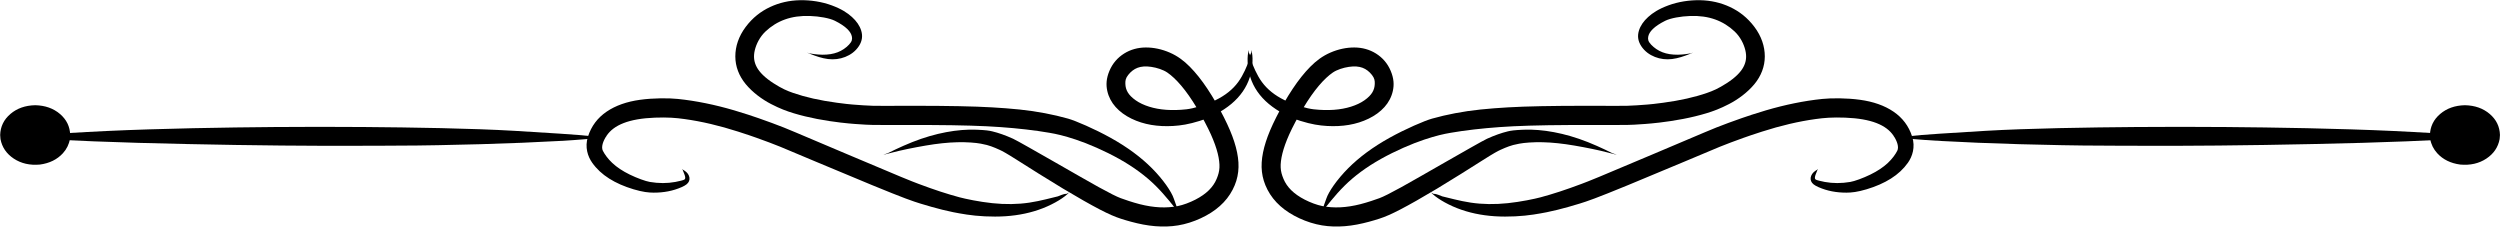
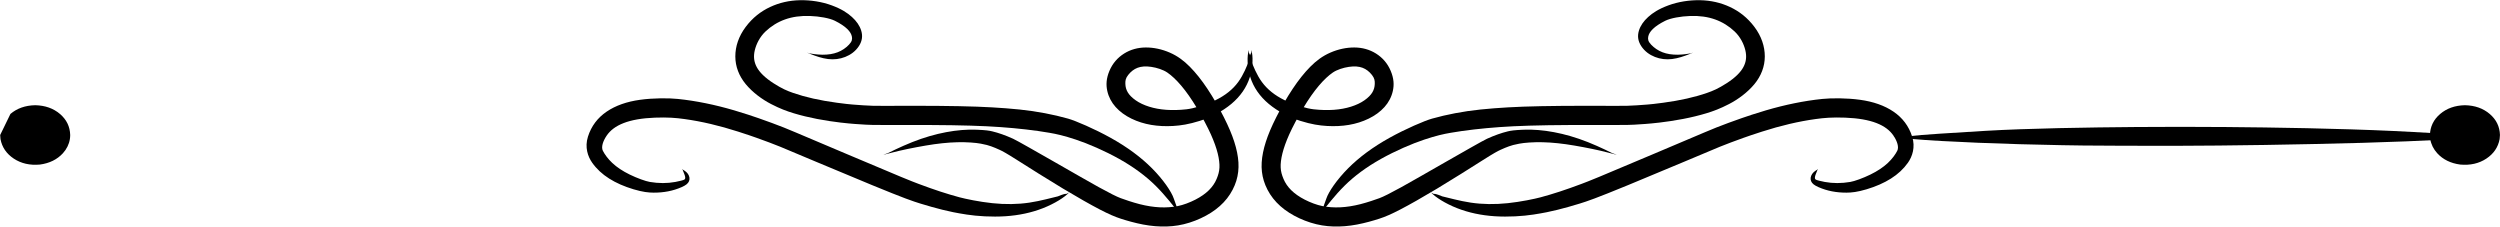
<svg xmlns="http://www.w3.org/2000/svg" height="41.3" preserveAspectRatio="xMidYMid meet" version="1.0" viewBox="131.3 730.3 455.6 41.3" width="455.6" zoomAndPan="magnify">
  <g>
    <g id="change1_6">
      <path d="M358.889,739.416C358.534,740.48,358.564,742.514,359.156,744.371C359.748,746.228,360.882,747.865,362.523,749.237C364.163,750.609,366.28,751.702,368.285,752.331C370.29,752.961,371.745,753.177,373.139,753.257C374.532,753.338,375.865,753.276,377.134,753.059C378.403,752.842,379.603,752.47,380.74,751.915C381.877,751.36,382.843,750.658,383.606,749.808C384.369,748.957,384.894,747.961,385.134,746.862C385.375,745.763,385.329,744.617,384.746,743.225C384.164,741.832,383.223,740.784,382.057,740.054C380.892,739.325,379.555,738.96,378.123,738.953C376.691,738.945,375.189,739.259,373.753,739.883C372.317,740.507,371.187,741.358,370.095,742.457C369.004,743.556,367.936,744.9,366.878,746.49C365.821,748.079,364.766,749.917,363.887,751.659C363.007,753.402,362.415,754.814,361.988,756.14C361.561,757.466,361.305,758.714,361.232,759.892C361.159,761.071,361.289,762.183,361.619,763.255C361.95,764.327,362.519,765.452,363.305,766.454C364.091,767.456,365.075,768.326,366.24,769.067C367.404,769.808,368.739,770.429,370.15,770.874C371.561,771.319,372.904,771.53,374.296,771.574C375.688,771.618,377.123,771.498,378.6,771.219C380.077,770.94,381.595,770.505,382.667,770.156C383.74,769.808,384.883,769.317,386.536,768.455C388.19,767.593,390.415,766.34,393.212,764.662C396.01,762.984,399.37,760.855,401.493,759.509C403.616,758.162,404.199,757.863,404.75,757.606C405.301,757.35,405.82,757.136,406.305,756.963C406.791,756.791,407.241,756.658,408.178,756.483C409.114,756.308,410.692,756.18,412.443,756.221C414.195,756.261,416.121,756.467,418.227,756.828C420.333,757.189,422.639,757.652,424.445,758.131C426.252,758.611,426.252,758.611,425.081,758.192C425.081,758.192,422.84,757.055,420.679,756.199C418.519,755.343,416.452,754.753,414.496,754.386C412.539,754.018,410.694,753.873,408.977,753.938C407.26,754.004,406.658,754.104,406.083,754.241C405.507,754.379,404.909,754.559,404.286,754.779C403.663,755.0,403.015,755.261,402.3,755.584C401.586,755.907,397.716,758.127,394.489,759.967C391.262,761.807,388.678,763.306,386.706,764.395C384.734,765.484,383.393,766.154,382.69,766.412C381.986,766.67,380.538,767.173,379.238,767.504C377.937,767.836,376.707,768.027,375.549,768.081C374.39,768.135,373.3,768.057,372.288,767.854C371.275,767.652,370.088,767.203,369.072,766.681C368.057,766.159,367.241,765.582,366.613,764.96C365.985,764.338,365.526,763.669,365.208,762.911C364.89,762.152,364.726,761.542,364.691,760.838C364.657,760.134,364.756,759.272,365.008,758.256C365.26,757.241,365.674,756.081,366.252,754.789C366.831,753.498,367.831,751.599,368.809,749.971C369.787,748.344,370.739,746.99,371.653,745.913C372.568,744.836,373.434,744.036,374.19,743.521C374.947,743.005,376.099,742.634,377.119,742.485C378.138,742.335,378.953,742.404,379.611,742.652C380.269,742.9,380.838,743.34,381.324,743.96C381.81,744.579,381.856,745.021,381.837,745.593C381.817,746.165,381.681,746.657,381.397,747.133C381.113,747.61,380.644,748.095,379.961,748.576C379.277,749.057,378.443,749.447,377.5,749.743C376.557,750.039,375.52,750.23,374.382,750.312C373.244,750.393,372.004,750.362,370.707,750.219C369.41,750.076,367.187,749.426,365.399,748.554C363.612,747.681,362.253,746.585,361.274,745.25C360.295,743.915,359.674,742.296,359.321,741.384C359.013,739.421,358.845,740.466,358.889,739.416 Z" />
    </g>
    <g id="change1_3">
      <path d="M359.334,739.416C359.69,740.48,359.66,742.514,359.067,744.371C358.475,746.228,357.341,747.865,355.701,749.237C354.06,750.609,351.943,751.702,349.938,752.331C347.933,752.961,346.478,753.177,345.085,753.257C343.691,753.338,342.358,753.276,341.089,753.059C339.82,752.842,338.62,752.47,337.483,751.915C336.346,751.36,335.381,750.658,334.618,749.808C333.855,748.957,333.33,747.961,333.089,746.862C332.849,745.763,332.895,744.617,333.477,743.225C334.059,741.832,335.001,740.784,336.166,740.054C337.332,739.325,338.669,738.96,340.101,738.953C341.532,738.945,343.035,739.259,344.471,739.883C345.907,740.507,347.037,741.358,348.128,742.457C349.22,743.556,350.288,744.9,351.345,746.49C352.403,748.079,353.457,749.917,354.337,751.659C355.216,753.402,355.808,754.814,356.235,756.14C356.662,757.466,356.919,758.714,356.992,759.892C357.064,761.071,356.934,762.183,356.604,763.255C356.274,764.327,355.705,765.452,354.919,766.454C354.133,767.456,353.148,768.326,351.984,769.067C350.82,769.808,349.484,770.429,348.074,770.874C346.663,771.319,345.319,771.53,343.927,771.574C342.536,771.618,341.1,771.498,339.623,771.219C338.147,770.94,336.629,770.505,335.556,770.156C334.484,769.808,333.341,769.317,331.687,768.455C330.034,767.593,327.809,766.34,325.011,764.662C322.213,762.984,318.853,760.855,316.73,759.509C314.607,758.162,314.025,757.863,313.474,757.606C312.923,757.35,312.404,757.136,311.919,756.963C311.433,756.791,310.982,756.658,310.046,756.483C309.11,756.308,307.532,756.18,305.78,756.221C304.029,756.261,302.102,756.467,299.996,756.828C297.891,757.189,295.585,757.652,293.778,758.131C291.972,758.611,291.972,758.611,293.143,758.192C293.143,758.192,295.384,757.055,297.544,756.199C299.704,755.343,301.771,754.753,303.728,754.386C305.684,754.018,307.53,753.873,309.247,753.938C310.964,754.004,311.565,754.104,312.141,754.241C312.716,754.379,313.315,754.559,313.938,754.779C314.561,755.0,315.209,755.261,315.923,755.584C316.638,755.907,320.507,758.127,323.734,759.967C326.961,761.807,329.545,763.306,331.517,764.395C333.49,765.484,334.83,766.154,335.534,766.412C336.237,766.67,337.685,767.173,338.986,767.504C340.287,767.836,341.516,768.027,342.675,768.081C343.833,768.135,344.924,768.057,345.936,767.854C346.948,767.652,348.135,767.203,349.151,766.681C350.167,766.159,350.982,765.582,351.611,764.96C352.239,764.338,352.698,763.669,353.016,762.911C353.334,762.152,353.498,761.542,353.532,760.838C353.566,760.134,353.468,759.272,353.216,758.256C352.964,757.241,352.55,756.081,351.971,754.789C351.392,753.498,350.393,751.599,349.414,749.971C348.436,748.344,347.485,746.99,346.57,745.913C345.656,744.836,344.79,744.036,344.033,743.521C343.277,743.005,342.124,742.634,341.105,742.485C340.085,742.335,339.27,742.404,338.613,742.652C337.955,742.9,337.386,743.34,336.9,743.96C336.414,744.579,336.368,745.021,336.387,745.593C336.406,746.165,336.543,746.657,336.827,747.133C337.111,747.61,337.58,748.095,338.263,748.576C338.946,749.057,339.78,749.447,340.723,749.743C341.666,750.039,342.704,750.23,343.842,750.312C344.98,750.393,346.219,750.362,347.516,750.219C348.813,750.076,351.037,749.426,352.824,748.554C354.611,747.681,355.971,746.585,356.95,745.25C357.929,743.915,358.55,742.296,358.903,741.384C359.211,739.421,359.379,740.466,359.334,739.416 Z" />
    </g>
    <g id="change1_1">
      <path d="M372.21,768.92C373.018,767.95,374.487,765.975,376.302,764.173C378.116,762.371,380.327,760.74,382.955,759.267C385.583,757.793,388.641,756.475,390.868,755.738C393.096,755.001,394.35,754.73,395.689,754.497C397.027,754.264,398.449,754.064,399.953,753.891C401.457,753.718,403.045,753.572,404.618,753.46C406.192,753.348,407.923,753.261,410.033,753.198C412.144,753.135,414.632,753.096,417.494,753.082C420.356,753.067,423.592,753.076,425.694,753.079C427.796,753.082,428.459,753.056,429.13,753.021C429.801,752.986,430.481,752.941,431.17,752.888C431.858,752.835,432.555,752.773,433.744,752.637C434.933,752.501,436.529,752.265,438.03,751.976C439.531,751.687,440.937,751.345,442.249,750.949C443.56,750.553,444.778,750.1,446.412,749.256C448.046,748.412,449.78,747.133,451.017,745.639C452.253,744.144,452.916,742.419,452.918,740.579C452.919,738.739,452.296,736.897,451.03,735.209C449.764,733.521,448.26,732.365,446.58,731.577C444.899,730.788,443.072,730.374,441.128,730.337C439.184,730.3,437.137,730.619,435.358,731.274C433.58,731.929,432.502,732.638,431.666,733.394C430.83,734.15,430.251,734.98,429.976,735.886C429.701,736.791,429.761,737.72,430.387,738.685C431.013,739.65,431.911,740.288,432.896,740.677C433.88,741.065,434.933,741.19,436.027,741.058C437.121,740.925,438.243,740.528,439.119,740.184C439.996,739.84,439.996,739.84,439.4,740.025C439.4,740.025,438.174,740.262,437.087,740.271C436,740.28,435.065,740.132,434.263,739.821C433.46,739.509,432.769,739.035,432.198,738.433C431.628,737.83,431.594,737.439,431.673,736.984C431.752,736.53,432.014,736.076,432.517,735.583C433.019,735.09,433.79,734.574,434.769,734.088C435.748,733.601,437.602,733.272,439.315,733.212C441.027,733.152,442.54,733.368,443.874,733.848C445.209,734.327,446.396,735.067,447.423,736.041C448.451,737.016,449.099,738.312,449.371,739.456C449.642,740.599,449.525,741.571,449.015,742.525C448.505,743.48,447.512,744.473,445.959,745.469C444.407,746.464,443.486,746.851,442.377,747.236C441.269,747.621,440.052,747.963,438.727,748.262C437.402,748.56,435.969,748.814,434.426,749.021C432.883,749.229,432.23,749.292,431.564,749.349C430.898,749.406,430.241,749.454,429.593,749.493C428.945,749.533,428.306,749.563,427.701,749.585C427.096,749.606,423.61,749.58,420.481,749.579C417.351,749.577,414.59,749.601,412.197,749.648C409.803,749.696,407.774,749.768,406.114,749.866C404.453,749.963,402.757,750.087,401.127,750.255C399.498,750.422,397.95,750.656,396.483,750.934C395.016,751.212,393.63,751.535,392.275,751.918C390.921,752.302,387.476,753.772,384.492,755.433C381.508,757.094,378.995,758.948,376.969,760.986C374.942,763.025,373.427,765.24,373.012,766.488C372.097,768.87,372.711,767.786,372.21,768.92 Z" />
    </g>
    <g id="change1_9">
      <path d="M346.014,768.92C345.205,767.95,343.736,765.975,341.922,764.173C340.107,762.371,337.897,760.74,335.269,759.267C332.64,757.793,329.582,756.475,327.355,755.738C325.128,755.001,323.873,754.73,322.535,754.497C321.196,754.264,319.775,754.064,318.27,753.891C316.766,753.718,315.178,753.572,313.605,753.46C312.032,753.348,310.301,753.261,308.19,753.198C306.079,753.135,303.592,753.096,300.729,753.082C297.867,753.067,294.631,753.076,292.53,753.079C290.428,753.082,289.765,753.056,289.094,753.021C288.422,752.986,287.742,752.941,287.054,752.888C286.366,752.835,285.669,752.773,284.48,752.637C283.291,752.501,281.694,752.265,280.193,751.976C278.692,751.687,277.286,751.345,275.975,750.949C274.663,750.553,273.446,750.1,271.812,749.256C270.177,748.412,268.443,747.133,267.207,745.639C265.971,744.144,265.307,742.419,265.306,740.579C265.305,738.739,265.927,736.897,267.193,735.209C268.459,733.521,269.963,732.365,271.644,731.577C273.325,730.788,275.152,730.374,277.096,730.337C279.04,730.3,281.087,730.619,282.865,731.274C284.643,731.929,285.721,732.638,286.558,733.394C287.394,734.15,287.973,734.98,288.248,735.886C288.523,736.791,288.462,737.72,287.836,738.685C287.21,739.65,286.313,740.288,285.328,740.677C284.343,741.065,283.291,741.19,282.197,741.058C281.103,740.925,279.981,740.528,279.104,740.184C278.227,739.84,278.227,739.84,278.823,740.025C278.823,740.025,280.05,740.262,281.137,740.271C282.224,740.28,283.158,740.132,283.961,739.821C284.763,739.509,285.455,739.035,286.025,738.433C286.596,737.83,286.629,737.439,286.55,736.984C286.471,736.53,286.209,736.076,285.707,735.583C285.205,735.09,284.433,734.574,283.454,734.088C282.475,733.601,280.621,733.272,278.909,733.212C277.197,733.152,275.684,733.368,274.349,733.848C273.014,734.327,271.828,735.067,270.8,736.041C269.773,737.016,269.124,738.312,268.853,739.456C268.581,740.599,268.699,741.571,269.208,742.525C269.718,743.48,270.712,744.473,272.264,745.469C273.817,746.464,274.738,746.851,275.846,747.236C276.955,747.621,278.172,747.963,279.497,748.262C280.822,748.56,282.254,748.814,283.797,749.021C285.341,749.229,285.993,749.292,286.659,749.349C287.326,749.406,287.983,749.454,288.631,749.493C289.279,749.533,289.917,749.563,290.523,749.585C291.128,749.606,294.613,749.58,297.743,749.579C300.872,749.577,303.633,749.601,306.027,749.648C308.42,749.696,310.449,749.768,312.11,749.866C313.77,749.963,315.467,750.087,317.096,750.255C318.726,750.422,320.273,750.656,321.74,750.934C323.207,751.212,324.594,751.535,325.948,751.918C327.303,752.302,330.747,753.772,333.731,755.433C336.716,757.094,339.229,758.948,341.255,760.986C343.281,763.025,344.797,765.24,345.211,766.488C346.127,768.87,345.512,767.786,346.014,768.92 Z" />
    </g>
    <g id="change1_2">
      <path d="M392.085,765.362C392.848,766.228,394.732,767.408,396.839,768.235C398.946,769.062,401.246,769.55,403.715,769.71C406.184,769.869,408.813,769.699,410.751,769.401C412.688,769.103,413.888,768.845,415.158,768.529C416.428,768.214,417.769,767.838,419.182,767.402C420.594,766.966,422.076,766.469,427.979,764.042C433.882,761.615,444.09,757.302,444.715,757.049C445.34,756.796,446.015,756.533,446.734,756.262C447.452,755.991,448.215,755.712,449.022,755.424C449.829,755.137,450.673,754.845,452.393,754.291C454.112,753.738,455.784,753.271,457.415,752.889C459.046,752.507,460.636,752.209,462.185,751.995C463.734,751.78,465.18,751.652,467.559,751.74C469.938,751.829,471.838,752.17,473.273,752.727C474.707,753.284,475.71,754.046,476.379,755.038C477.048,756.029,477.396,757.112,477.059,757.773C476.723,758.433,476.146,759.242,475.336,760.003C474.526,760.763,473.468,761.474,472.15,762.117C470.832,762.76,469.277,763.326,468.492,763.458C467.707,763.59,466.906,763.662,466.127,763.663C465.348,763.663,464.588,763.594,463.843,763.457C463.098,763.321,462.38,763.13,462.232,763.041C462.084,762.953,462.025,762.834,462.056,762.563C462.088,762.293,462.272,761.871,462.446,761.441C462.619,761.012,462.619,761.012,462.431,761.246C462.431,761.246,461.837,761.56,461.553,761.991C461.268,762.423,461.179,762.881,461.356,763.316C461.532,763.751,461.94,764.071,462.719,764.411C463.498,764.75,464.31,765.005,465.162,765.17C466.014,765.335,466.901,765.413,467.821,765.408C468.742,765.402,469.772,765.301,471.47,764.795C473.168,764.288,474.643,763.64,475.908,762.841C477.172,762.043,478.21,761.079,479.004,759.953C479.797,758.828,480.387,757.135,479.773,755.2C479.159,753.265,478.002,751.755,476.368,750.645C474.734,749.535,472.694,748.819,470.274,748.486C467.853,748.152,465.063,748.158,463.391,748.331C461.719,748.504,460.045,748.764,458.338,749.111C456.631,749.457,454.891,749.891,453.117,750.412C451.343,750.932,449.55,751.534,448.693,751.834C447.836,752.134,447.024,752.425,446.254,752.709C445.485,752.994,444.757,753.271,444.071,753.542C443.385,753.813,442.731,754.081,432.531,758.406C422.332,762.73,420.912,763.288,419.518,763.811C418.125,764.334,416.807,764.801,415.564,765.209C414.321,765.616,413.152,765.963,412.071,766.253C410.989,766.543,408.447,767.08,406.077,767.327C403.707,767.575,401.469,767.544,399.349,767.229C397.228,766.914,395.206,766.324,394.137,766.085C392.151,765.259,393.002,765.949,392.085,765.362 Z" />
    </g>
    <g id="change1_5">
      <path d="M326.139,765.362C325.376,766.228,323.492,767.408,321.384,768.235C319.277,769.062,316.978,769.55,314.509,769.71C312.039,769.869,309.411,769.699,307.473,769.401C305.535,769.103,304.336,768.845,303.065,768.529C301.795,768.214,300.454,767.838,299.042,767.402C297.63,766.966,296.147,766.469,290.244,764.042C284.341,761.615,274.134,757.302,273.508,757.049C272.883,756.796,272.209,756.533,271.49,756.262C270.771,755.991,270.008,755.712,269.201,755.424C268.394,755.137,267.55,754.845,265.83,754.291C264.111,753.738,262.439,753.271,260.809,752.889C259.178,752.507,257.588,752.209,256.038,751.995C254.489,751.78,253.043,751.652,250.664,751.74C248.285,751.829,246.385,752.17,244.951,752.727C243.516,753.284,242.513,754.046,241.845,755.038C241.176,756.029,240.828,757.112,241.164,757.773C241.501,758.433,242.077,759.242,242.887,760.003C243.697,760.763,244.755,761.474,246.073,762.117C247.392,762.76,248.946,763.326,249.732,763.458C250.517,763.59,251.317,763.662,252.096,763.663C252.875,763.663,253.635,763.594,254.38,763.457C255.125,763.321,255.843,763.13,255.991,763.041C256.139,762.953,256.199,762.834,256.167,762.563C256.135,762.293,255.951,761.871,255.778,761.441C255.605,761.012,255.605,761.012,255.793,761.246C255.793,761.246,256.386,761.56,256.671,761.991C256.955,762.423,257.044,762.881,256.868,763.316C256.691,763.751,256.283,764.071,255.504,764.411C254.726,764.75,253.914,765.005,253.062,765.17C252.21,765.335,251.322,765.413,250.402,765.408C249.482,765.402,248.452,765.301,246.754,764.795C245.056,764.288,243.58,763.64,242.316,762.841C241.051,762.043,240.013,761.079,239.22,759.953C238.426,758.828,237.836,757.135,238.45,755.2C239.064,753.265,240.221,751.755,241.855,750.645C243.489,749.535,245.529,748.819,247.95,748.486C250.37,748.152,253.161,748.158,254.833,748.331C256.504,748.504,258.178,748.764,259.885,749.111C261.592,749.457,263.333,749.891,265.106,750.412C266.88,750.932,268.673,751.534,269.531,751.834C270.388,752.134,271.199,752.425,271.969,752.709C272.739,752.994,273.466,753.271,274.152,753.542C274.839,753.813,275.492,754.081,285.692,758.406C295.891,762.73,297.312,763.288,298.705,763.811C300.098,764.334,301.416,764.801,302.659,765.209C303.902,765.616,305.071,765.963,306.153,766.253C307.234,766.543,309.776,767.08,312.146,767.327C314.516,767.575,316.754,767.544,318.875,767.229C320.995,766.914,323.018,766.324,324.086,766.085C326.072,765.259,325.221,765.949,326.139,765.362 Z" />
    </g>
    <g id="change1_8">
      <path d="M476.373,755.224L477.747,755.426L479.695,755.622Q481.93,755.817,485.021,755.992Q491.349,756.348,499.328,756.578Q503.243,756.691,507.13,756.76L510.935,756.817Q516.812,756.876,527.47,756.875Q543.447,756.831,561.746,756.333Q570.691,756.066,576.099,755.775Q580.688,755.552,585.327,755.163L571.177,754.361L567.532,754.174Q563.768,754,559.769,753.875Q551.652,753.627,544.008,753.527Q537.537,753.429,528.728,753.415Q519.898,753.427,513.755,753.52Q506.439,753.614,499.477,753.852Q496.07,753.973,493.193,754.141L484.857,754.659Q481.397,754.878,478.385,755.193Q478.446,755.214,476.373,755.224" />
    </g>
    <g id="change1_4">
-       <path d="M241.85,755.224L240.477,755.426L238.529,755.622Q236.293,755.817,233.203,755.992Q226.875,756.348,218.896,756.578Q214.98,756.691,211.094,756.76L207.289,756.817Q201.411,756.876,190.753,756.875Q174.777,756.831,156.478,756.333Q147.533,756.066,142.125,755.775Q137.535,755.552,132.896,755.163L147.046,754.361L150.692,754.174Q154.455,754,158.454,753.875Q166.571,753.627,174.216,753.527Q180.686,753.429,189.496,753.415Q198.326,753.427,204.468,753.52Q211.784,753.614,218.746,753.852Q222.153,753.973,225.03,754.141L233.367,754.659Q236.826,754.878,239.838,755.193Q239.777,755.214,241.85,755.224" />
-     </g>
+       </g>
    <g id="change1_7">
      <path d="M586.892,754.906L586.834,755.644Q586.42,757.871,584.411,759.207Q582.387,760.542,579.645,760.289Q577.029,759.937,575.46,758.226Q574.957,757.673,574.631,757.021L574.358,756.351Q574.133,755.659,574.13,754.906Q574.198,752.598,575.999,751.065Q577.8,749.532,580.511,749.474Q583.223,749.532,585.023,751.065Q586.824,752.598,586.892,754.906" />
    </g>
    <g id="change1_10">
-       <path d="M131.331,754.906L131.389,755.644Q131.803,757.871,133.813,759.207Q135.836,760.542,138.578,760.289Q141.195,759.937,142.764,758.226Q143.267,757.673,143.592,757.021L143.866,756.351Q144.091,755.659,144.094,754.906Q144.025,752.598,142.224,751.065Q140.424,749.532,137.712,749.474Q135.001,749.532,133.2,751.065Q131.399,752.598,131.331,754.906" />
+       <path d="M131.331,754.906L131.389,755.644Q131.803,757.871,133.813,759.207Q135.836,760.542,138.578,760.289Q141.195,759.937,142.764,758.226Q143.267,757.673,143.592,757.021L143.866,756.351Q144.091,755.659,144.094,754.906Q144.025,752.598,142.224,751.065Q140.424,749.532,137.712,749.474Q135.001,749.532,133.2,751.065" />
    </g>
  </g>
</svg>